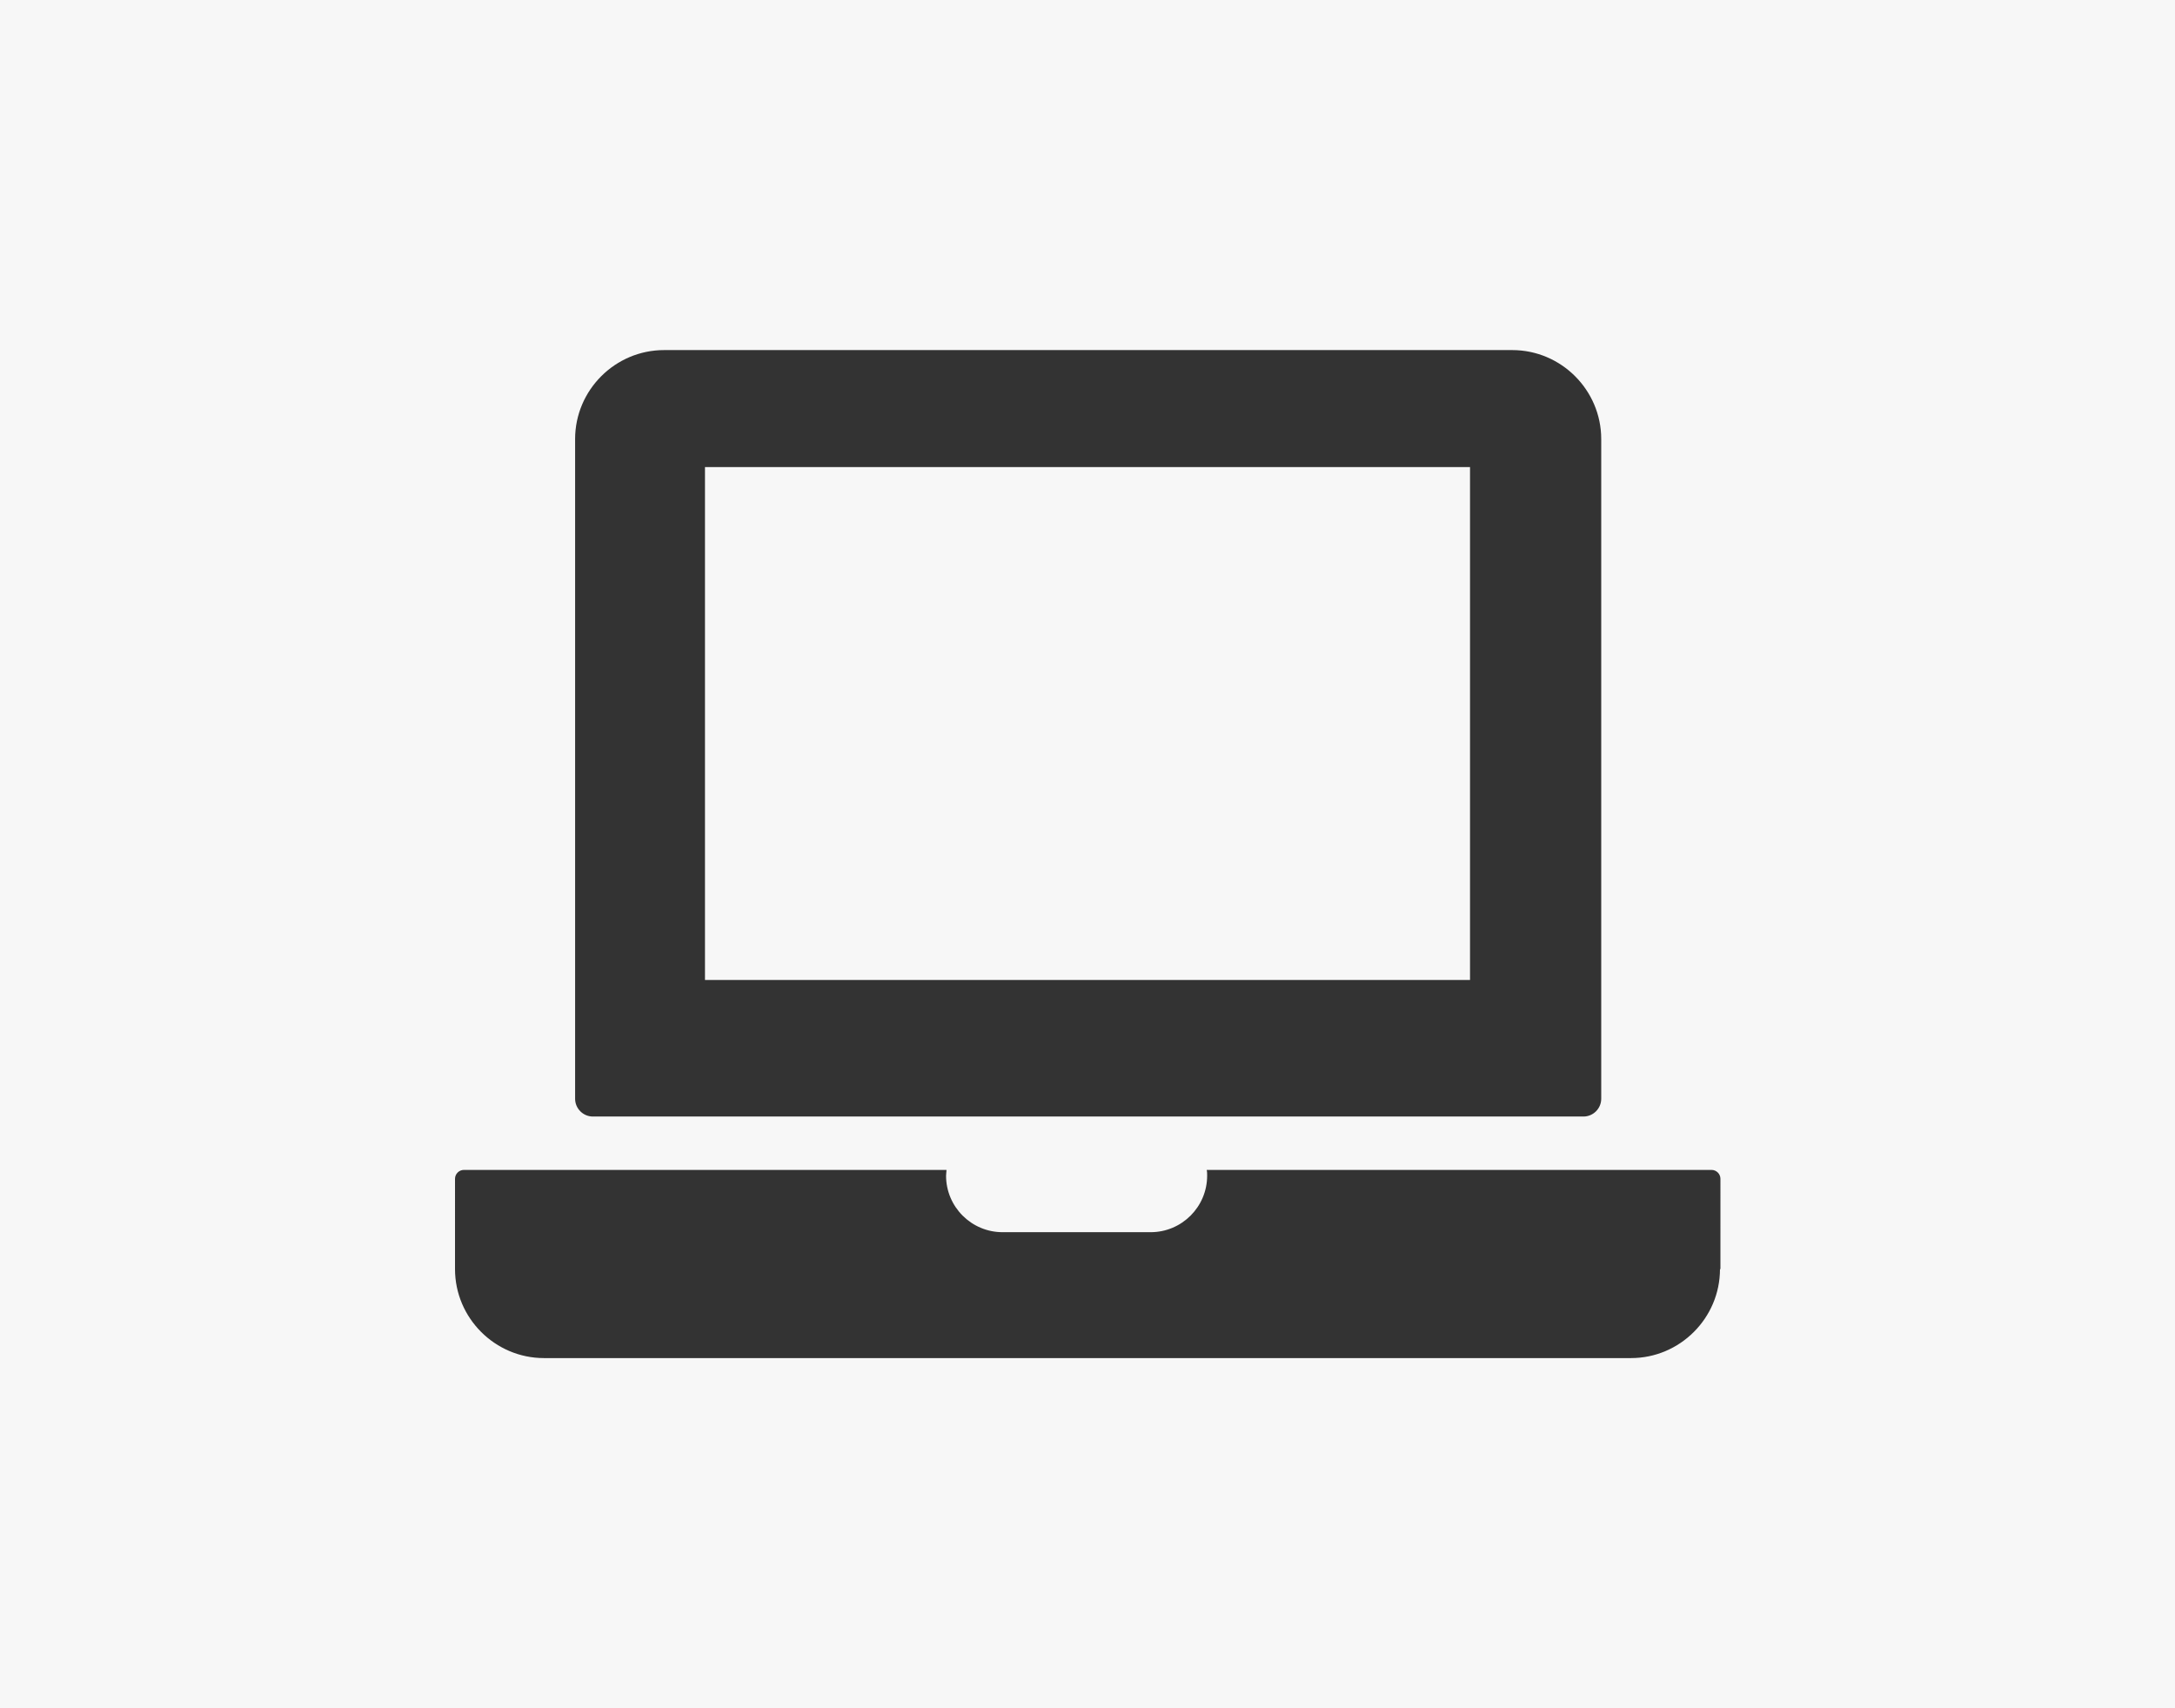
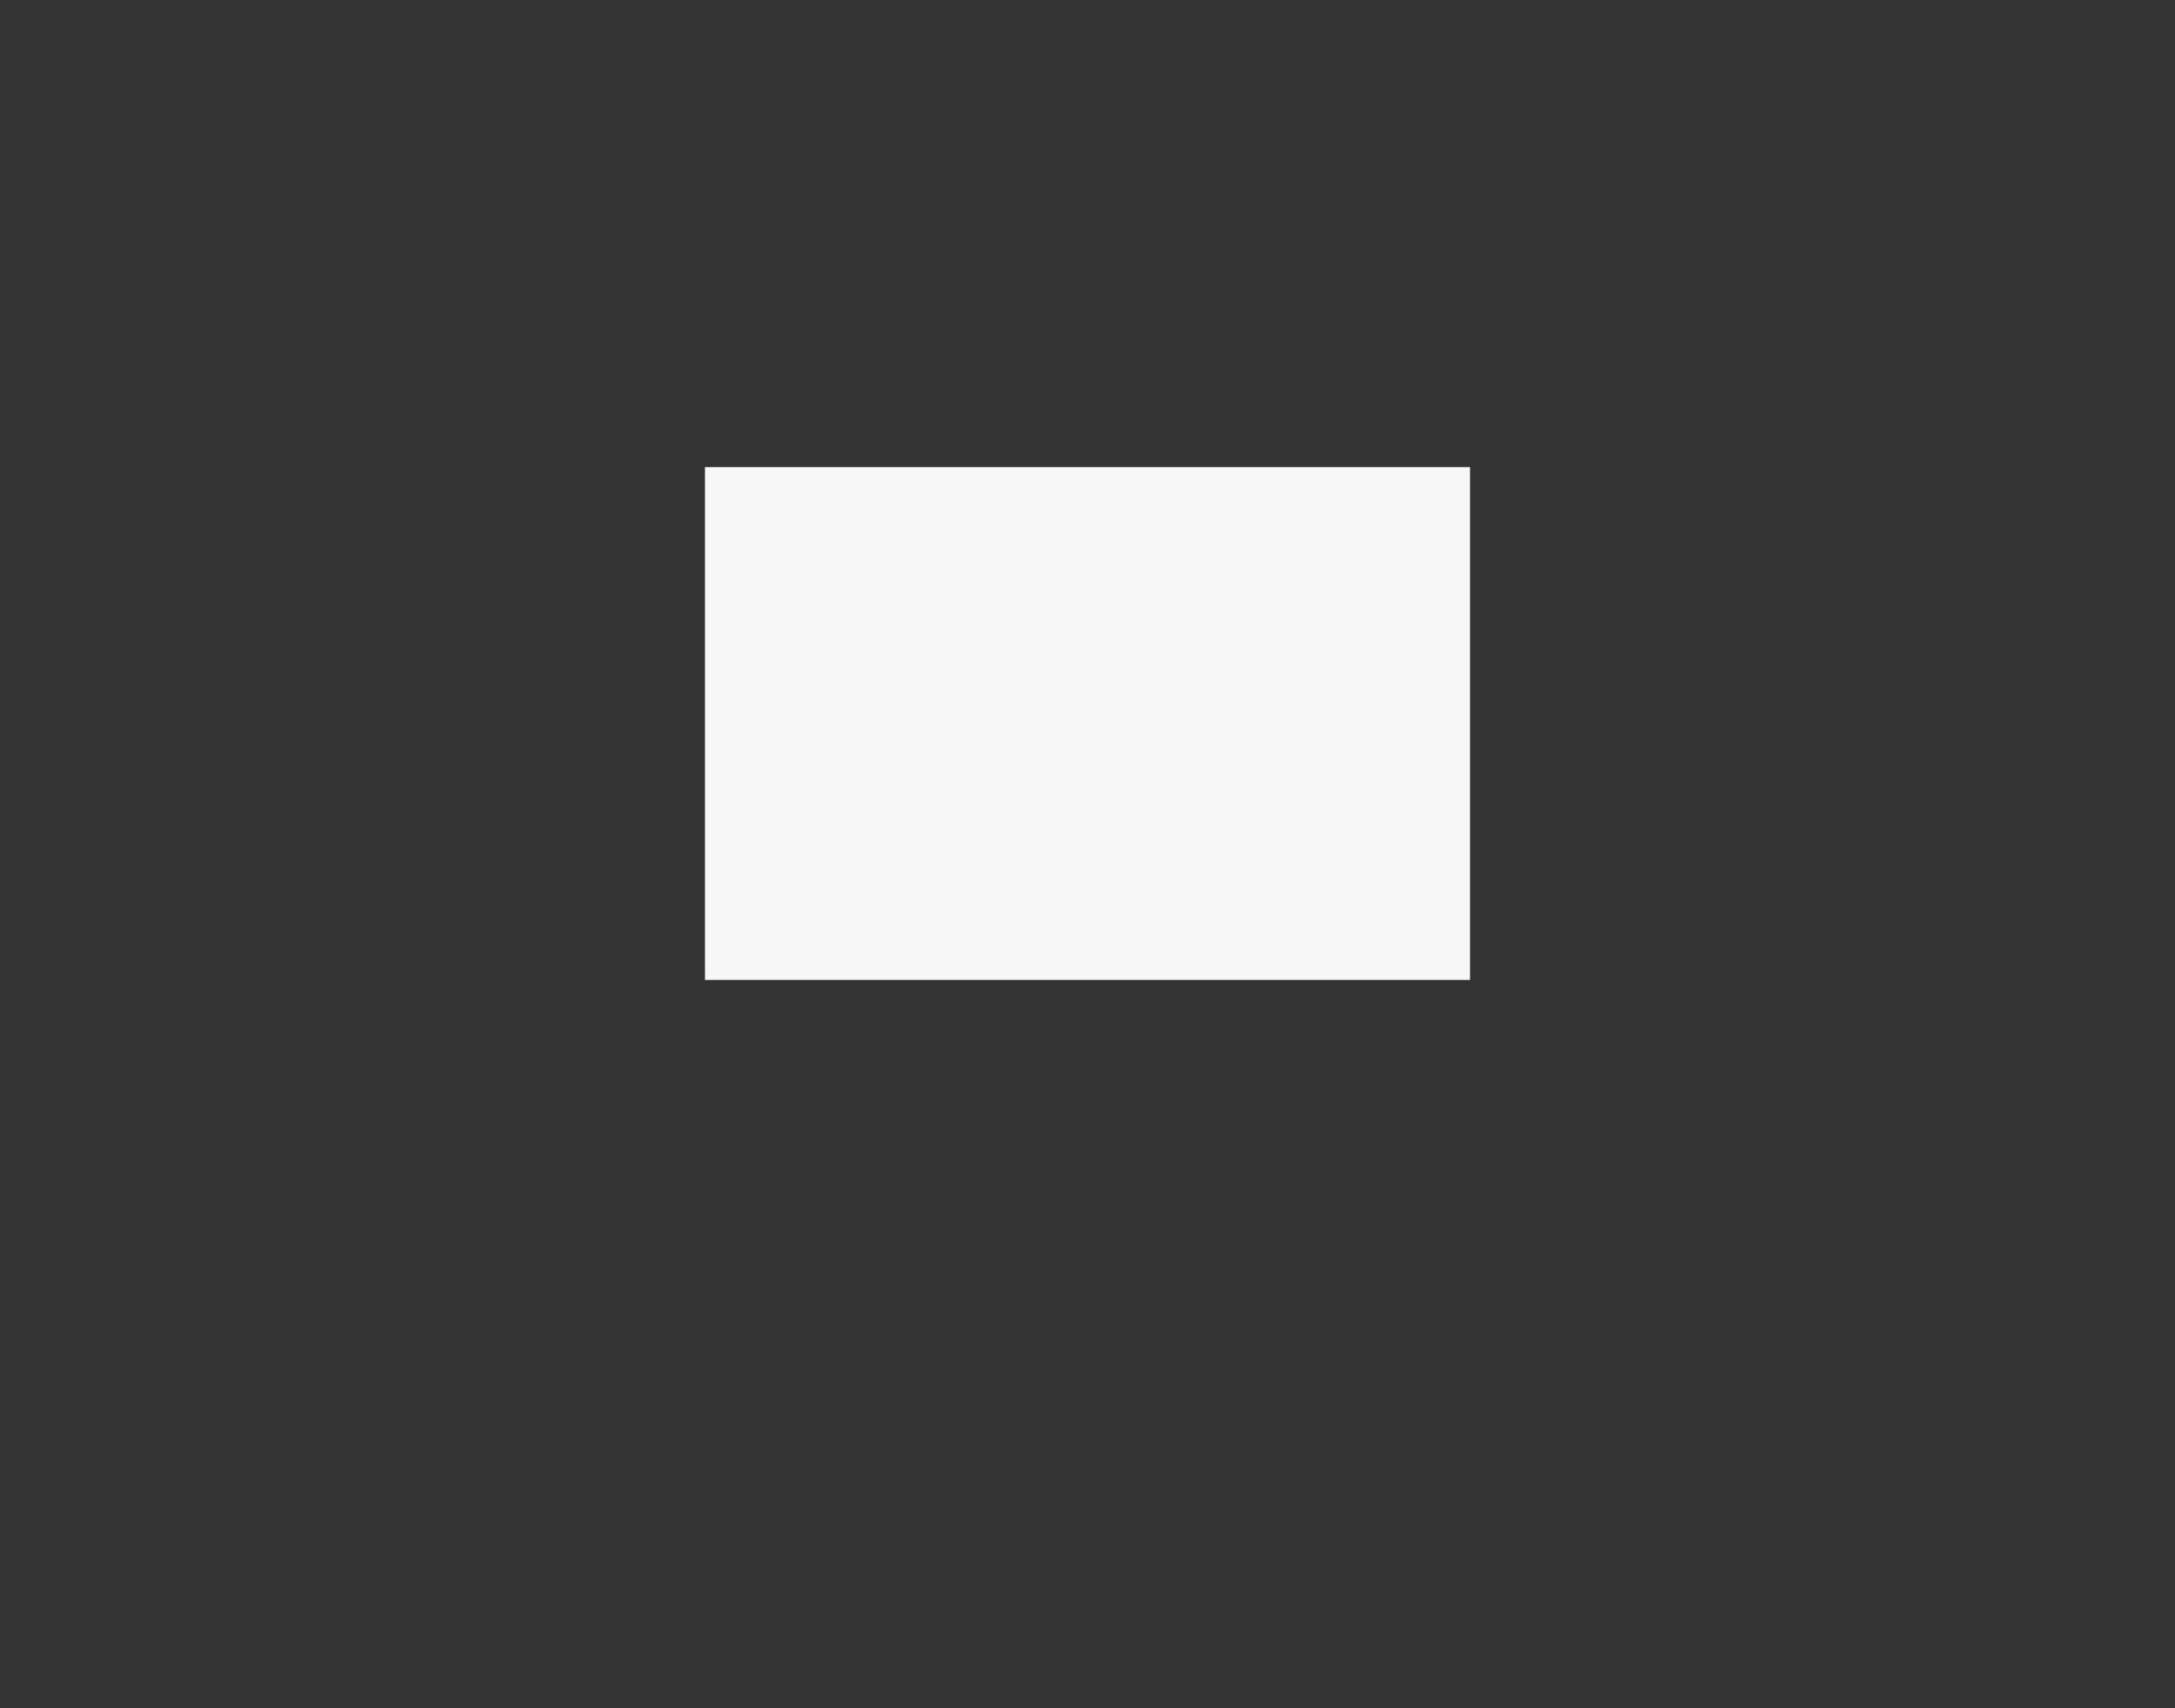
<svg xmlns="http://www.w3.org/2000/svg" version="1.1" x="0px" y="0px" viewBox="0 0 489 384" style="enable-background:new 0 0 489 384;" xml:space="preserve">
  <rect x="0" y="0" width="489" height="384" fill="#333333" stroke="none" />
  <g id="outlined_web">
    <g>
      <rect x="158.5" y="105" fill="#f7f7f7" width="172" height="115.3" />
-       <path fill="#f7f7f7" d="M-25-21.3v434h550.7v-434H-25z M129.3,98.7c0-11,9-20,20-20H340c11,0,20,9,20,20V247c0,2.2-1.8,4-4,4H133.3 c-2.2,0-4-1.8-4-4V98.7z M386.7,285.3c0,11-9,20-20,20H122.3c-11,0-20-9-20-20V265c0-1.1,0.9-2,2-2h108.5c0,0.4-0.1,0.9-0.1,1.3 c0,7,5.7,12.7,12.7,12.7h33.3c7,0,12.7-5.7,12.7-12.7c0-0.5,0-0.9-0.1-1.3h113.5c1.1,0,2,0.9,2,2V285.3z" />
    </g>
  </g>
</svg>